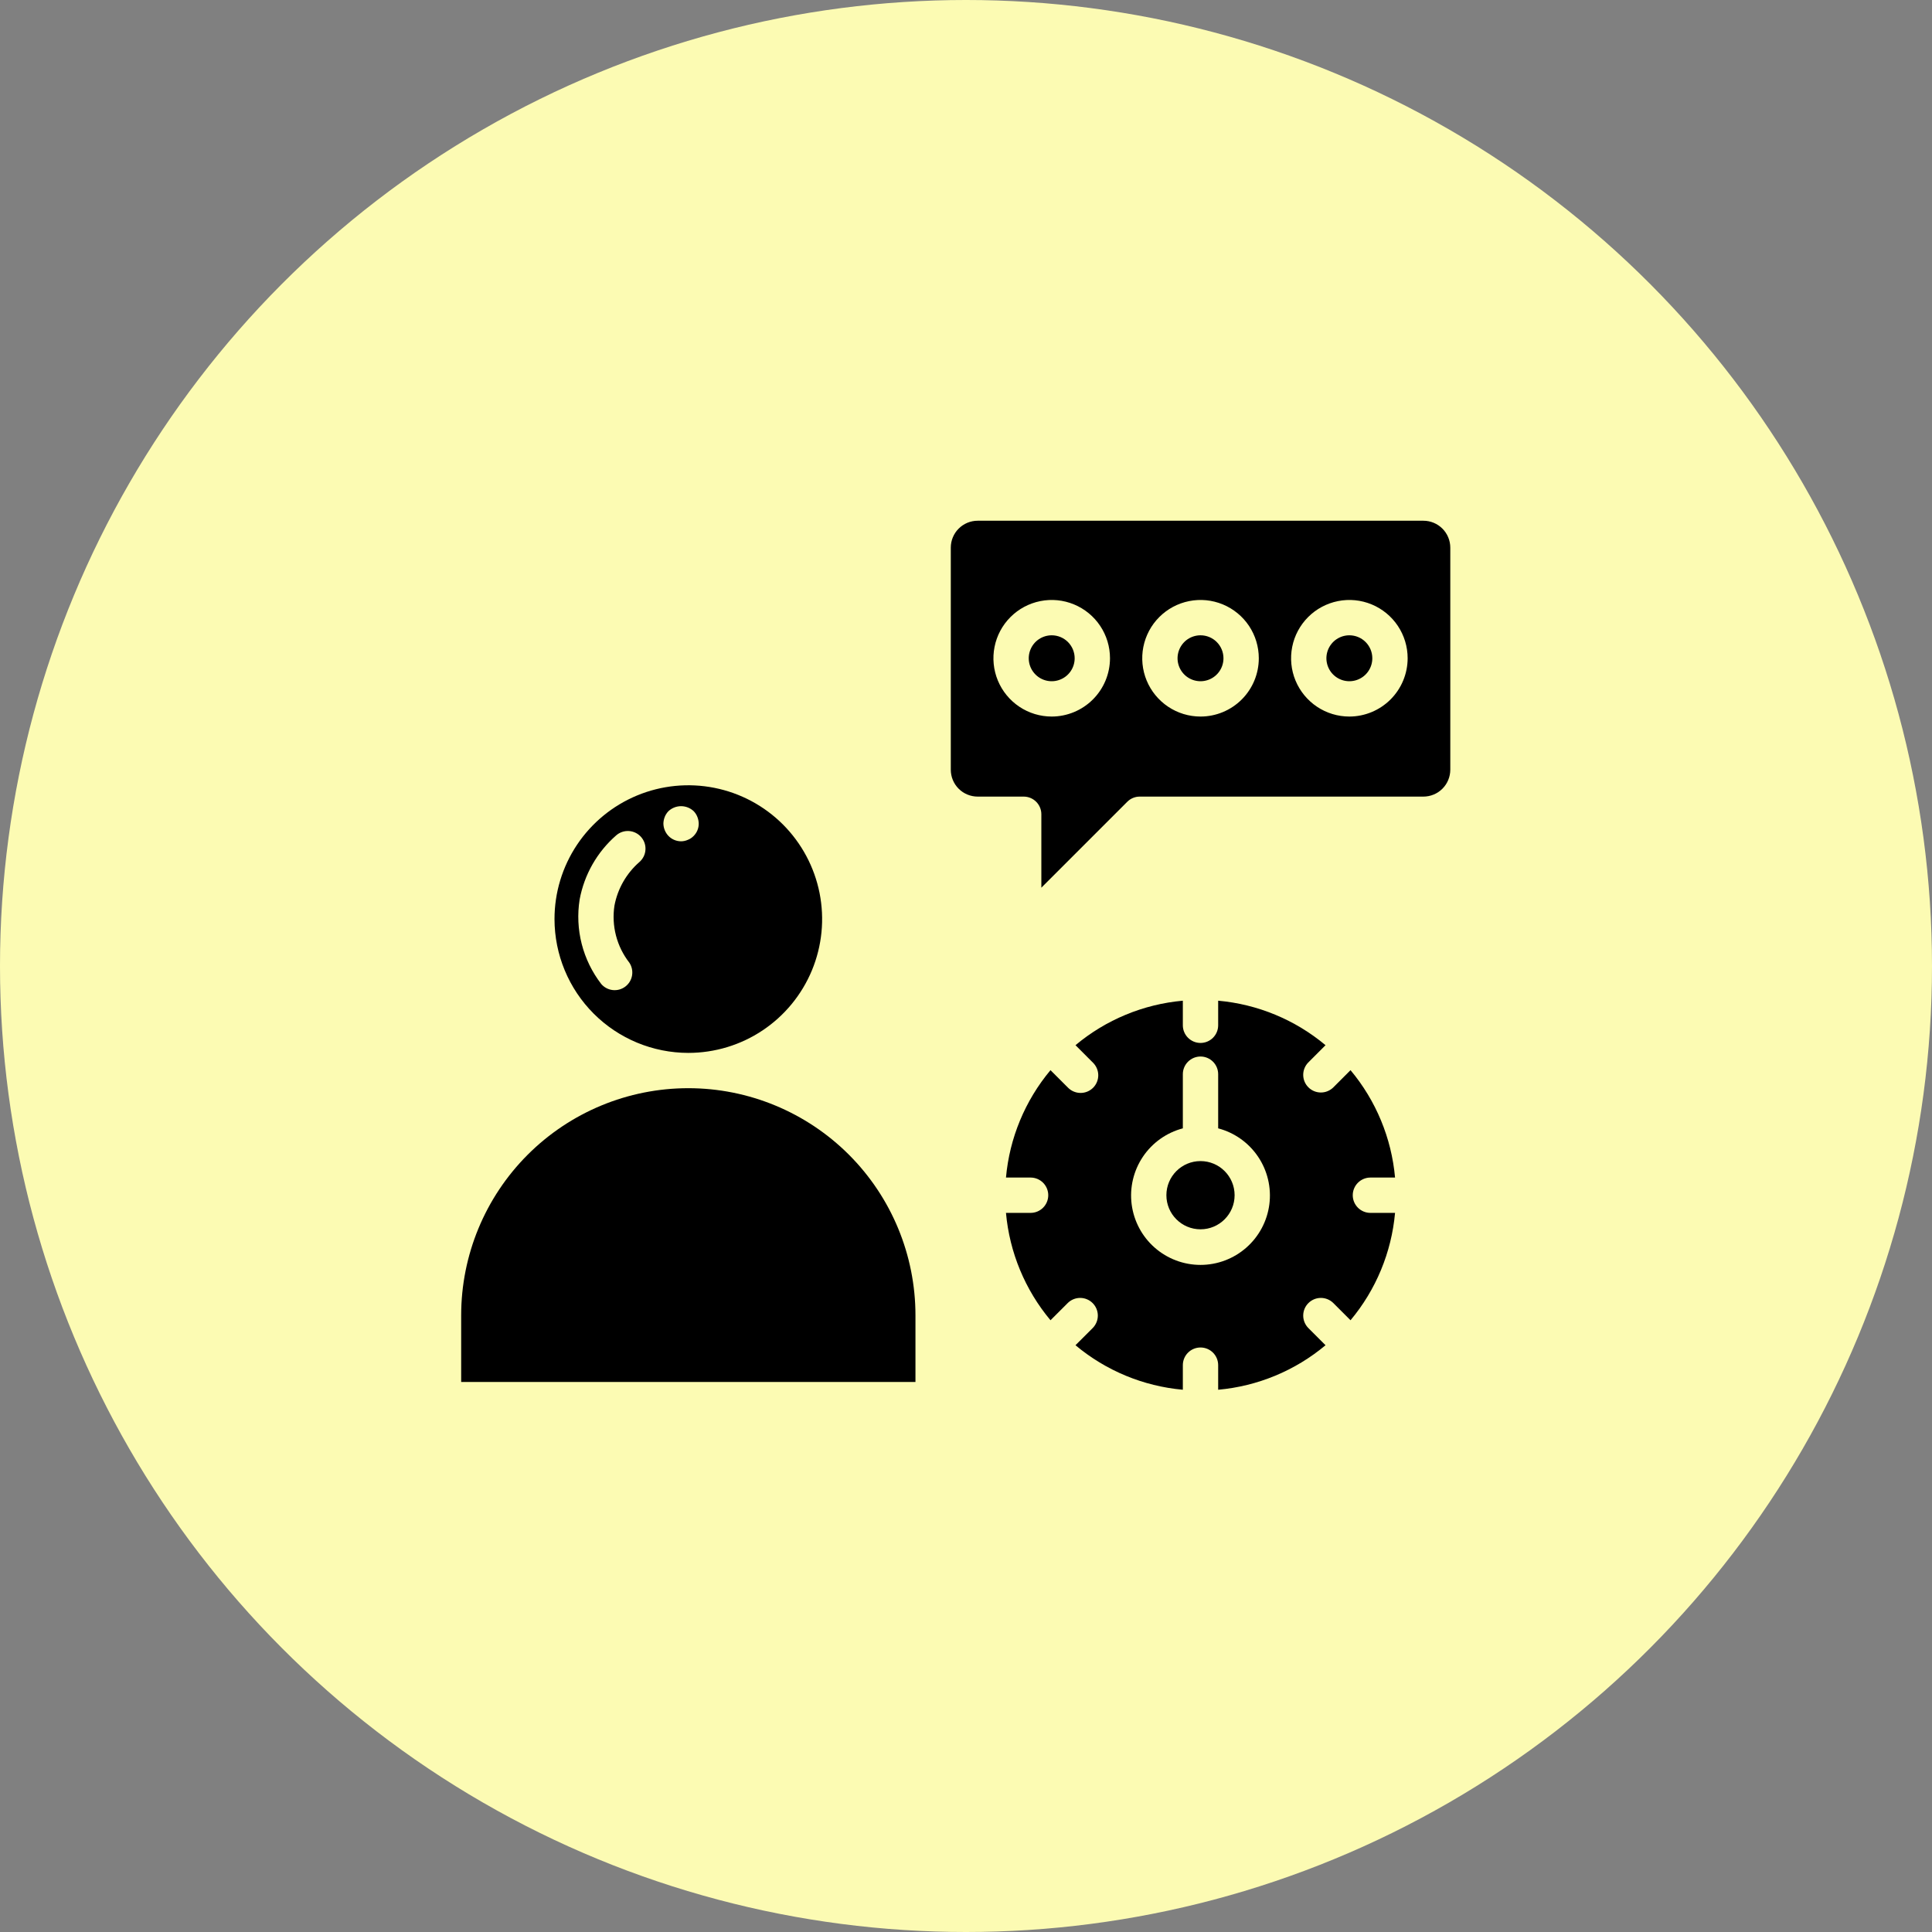
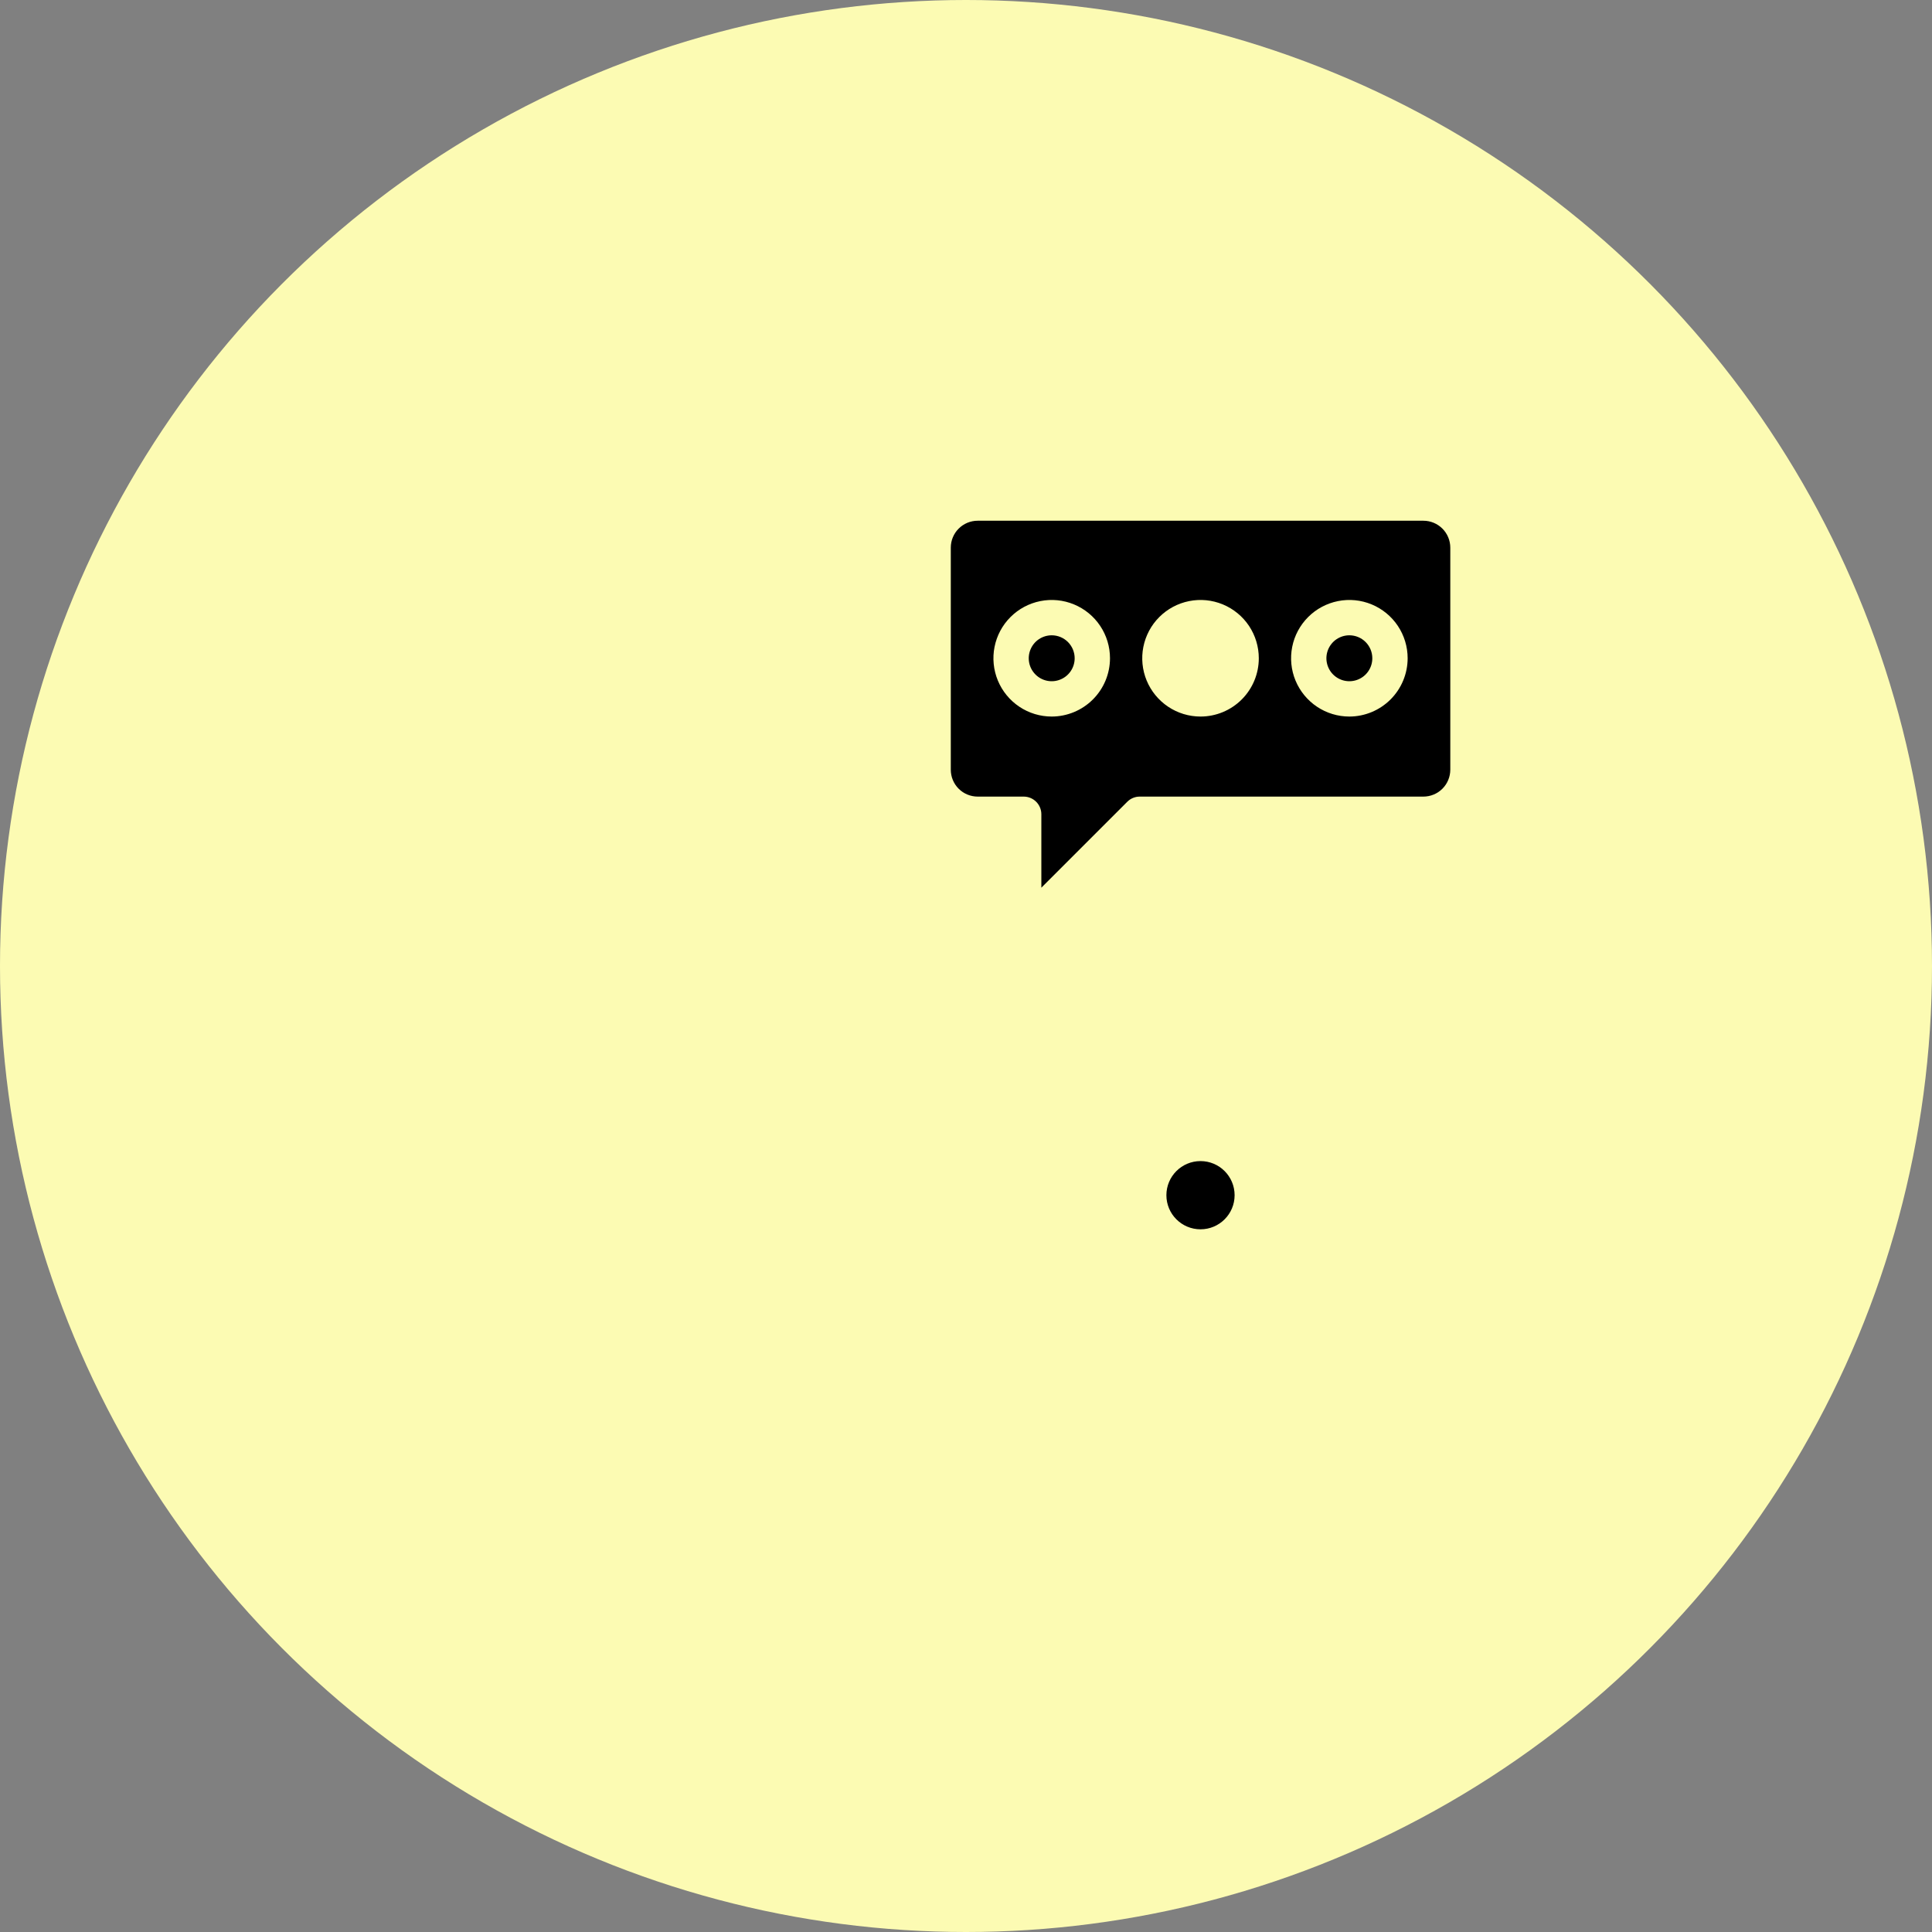
<svg xmlns="http://www.w3.org/2000/svg" width="94" height="94" viewBox="0 0 94 94" fill="none">
  <rect x="0" y="0" width="94" height="94" fill="#808080" stroke="none" />
  <circle cx="47" cy="47" r="47" fill="#FCFBB3" />
-   <path d="M33.488 51.228C34.776 51.228 36.035 50.847 37.106 50.131C38.176 49.416 39.011 48.399 39.504 47.21C39.997 46.02 40.126 44.711 39.875 43.448C39.623 42.185 39.003 41.025 38.093 40.114C37.182 39.203 36.022 38.583 34.759 38.332C33.496 38.081 32.187 38.21 30.997 38.703C29.808 39.196 28.791 40.03 28.075 41.101C27.36 42.172 26.978 43.431 26.979 44.718C26.981 46.444 27.667 48.099 28.887 49.319C30.108 50.54 31.762 51.226 33.488 51.228ZM32.346 39.738C32.387 39.636 32.449 39.542 32.527 39.463C32.693 39.31 32.911 39.224 33.137 39.224C33.363 39.224 33.581 39.31 33.747 39.463C33.824 39.542 33.886 39.636 33.927 39.738C33.971 39.845 33.994 39.959 33.996 40.074C33.996 40.185 33.975 40.296 33.932 40.399C33.889 40.503 33.826 40.596 33.747 40.675C33.667 40.758 33.571 40.822 33.463 40.863C33.36 40.908 33.249 40.932 33.137 40.933C33.023 40.932 32.911 40.91 32.806 40.865C32.701 40.821 32.606 40.756 32.527 40.675C32.371 40.513 32.282 40.298 32.277 40.074C32.279 39.959 32.302 39.845 32.346 39.738ZM29.977 40.647C30.148 40.496 30.372 40.419 30.599 40.433C30.712 40.44 30.822 40.469 30.924 40.519C31.025 40.568 31.116 40.637 31.191 40.722C31.265 40.807 31.323 40.905 31.36 41.012C31.396 41.119 31.412 41.232 31.404 41.344C31.398 41.457 31.368 41.568 31.319 41.669C31.269 41.77 31.2 41.861 31.116 41.936C30.482 42.487 30.052 43.235 29.896 44.06C29.821 44.548 29.847 45.046 29.971 45.523C30.096 46.001 30.316 46.447 30.619 46.837C30.741 47.019 30.789 47.24 30.753 47.456C30.718 47.673 30.601 47.867 30.426 48C30.252 48.133 30.034 48.194 29.816 48.171C29.598 48.148 29.397 48.043 29.254 47.877C28.808 47.299 28.484 46.636 28.303 45.928C28.122 45.221 28.088 44.484 28.202 43.763C28.427 42.554 29.052 41.456 29.977 40.647Z" fill="black" />
-   <path d="M44.541 63.997C44.541 61.066 43.376 58.255 41.304 56.182C39.231 54.11 36.42 52.945 33.489 52.945C30.558 52.945 27.747 54.11 25.674 56.182C23.602 58.255 22.438 61.066 22.438 63.997V67.238H44.541V63.997Z" fill="black" />
  <path d="M51.17 30.91C50.949 30.91 50.733 30.976 50.549 31.098C50.365 31.221 50.222 31.396 50.138 31.6C50.053 31.804 50.031 32.029 50.074 32.245C50.117 32.462 50.224 32.661 50.38 32.817C50.536 32.974 50.735 33.08 50.952 33.123C51.169 33.166 51.393 33.144 51.597 33.059C51.802 32.975 51.976 32.832 52.099 32.648C52.222 32.464 52.287 32.248 52.287 32.027C52.287 31.731 52.169 31.447 51.96 31.237C51.75 31.028 51.466 30.91 51.17 30.91Z" fill="black" />
  <path d="M65.652 30.91C65.431 30.91 65.215 30.976 65.032 31.098C64.848 31.221 64.705 31.396 64.62 31.6C64.536 31.804 64.513 32.029 64.557 32.245C64.6 32.462 64.706 32.661 64.862 32.817C65.019 32.974 65.218 33.08 65.434 33.123C65.651 33.166 65.876 33.144 66.08 33.059C66.284 32.975 66.459 32.832 66.581 32.648C66.704 32.464 66.769 32.248 66.769 32.027C66.769 31.731 66.652 31.447 66.442 31.237C66.233 31.028 65.949 30.91 65.652 30.91Z" fill="black" />
-   <path d="M58.41 30.91C58.189 30.91 57.973 30.976 57.789 31.098C57.606 31.221 57.463 31.396 57.378 31.6C57.294 31.804 57.271 32.029 57.314 32.245C57.358 32.462 57.464 32.661 57.62 32.817C57.776 32.974 57.975 33.08 58.192 33.123C58.409 33.166 58.633 33.144 58.838 33.059C59.042 32.975 59.216 32.832 59.339 32.648C59.462 32.464 59.527 32.248 59.527 32.027C59.527 31.731 59.41 31.447 59.2 31.237C58.991 31.028 58.706 30.91 58.41 30.91Z" fill="black" />
  <path d="M69.255 25.336H47.567C47.395 25.336 47.225 25.37 47.066 25.436C46.907 25.502 46.763 25.599 46.642 25.721C46.52 25.842 46.424 25.987 46.359 26.145C46.293 26.304 46.26 26.475 46.26 26.646V37.45C46.26 37.797 46.398 38.13 46.643 38.375C46.888 38.62 47.22 38.757 47.567 38.758H49.806C50.034 38.758 50.253 38.848 50.414 39.009C50.575 39.17 50.666 39.389 50.666 39.617V43.19L54.846 39.01C55.007 38.848 55.225 38.758 55.453 38.758H69.255C69.602 38.757 69.934 38.62 70.179 38.375C70.424 38.13 70.562 37.797 70.563 37.45V26.646C70.563 26.299 70.425 25.966 70.18 25.72C69.935 25.475 69.602 25.336 69.255 25.336ZM51.17 34.863C50.609 34.863 50.061 34.697 49.595 34.385C49.128 34.073 48.765 33.63 48.55 33.112C48.336 32.594 48.279 32.024 48.389 31.474C48.498 30.924 48.768 30.418 49.165 30.022C49.562 29.625 50.067 29.355 50.617 29.246C51.167 29.136 51.737 29.192 52.255 29.407C52.774 29.622 53.217 29.985 53.528 30.451C53.84 30.918 54.006 31.466 54.006 32.027C54.005 32.779 53.706 33.499 53.174 34.031C52.643 34.563 51.922 34.862 51.17 34.863ZM58.41 34.863C57.85 34.863 57.301 34.697 56.835 34.385C56.368 34.073 56.005 33.63 55.79 33.112C55.576 32.594 55.52 32.024 55.629 31.474C55.739 30.924 56.008 30.418 56.405 30.022C56.802 29.625 57.307 29.355 57.857 29.246C58.407 29.136 58.977 29.192 59.496 29.407C60.014 29.622 60.457 29.985 60.769 30.451C61.08 30.918 61.246 31.466 61.246 32.027C61.246 32.779 60.948 33.501 60.416 34.032C59.884 34.564 59.163 34.863 58.41 34.863ZM65.652 34.863C65.091 34.863 64.543 34.697 64.077 34.385C63.611 34.073 63.247 33.63 63.032 33.112C62.818 32.594 62.762 32.024 62.871 31.474C62.98 30.924 63.251 30.418 63.647 30.022C64.044 29.625 64.549 29.355 65.099 29.246C65.649 29.136 66.219 29.192 66.738 29.407C67.256 29.622 67.699 29.985 68.01 30.451C68.322 30.918 68.488 31.466 68.488 32.027C68.487 32.779 68.188 33.499 67.656 34.031C67.125 34.562 66.404 34.862 65.652 34.863Z" fill="black" />
-   <path d="M50.142 59.012H48.945C49.118 60.934 49.873 62.756 51.111 64.236L51.957 63.391C52.12 63.234 52.337 63.147 52.562 63.149C52.787 63.151 53.003 63.242 53.162 63.401C53.321 63.56 53.412 63.776 53.414 64.001C53.416 64.227 53.329 64.444 53.173 64.606L52.327 65.451C53.806 66.689 55.629 67.445 57.55 67.617V66.42C57.55 66.192 57.641 65.973 57.802 65.812C57.963 65.651 58.182 65.561 58.41 65.561C58.638 65.561 58.856 65.651 59.017 65.812C59.178 65.973 59.269 66.192 59.269 66.42V67.617C61.191 67.445 63.013 66.689 64.493 65.451L63.648 64.606C63.492 64.444 63.405 64.227 63.407 64.001C63.409 63.776 63.499 63.56 63.659 63.401C63.818 63.242 64.034 63.151 64.259 63.149C64.484 63.147 64.701 63.234 64.864 63.391L65.709 64.236C66.947 62.756 67.702 60.934 67.875 59.012H66.677C66.449 59.012 66.23 58.922 66.069 58.76C65.908 58.599 65.817 58.381 65.817 58.153C65.817 57.925 65.908 57.706 66.069 57.545C66.23 57.384 66.449 57.293 66.677 57.293H67.875C67.703 55.372 66.947 53.548 65.709 52.068L64.864 52.914C64.701 53.07 64.484 53.157 64.259 53.155C64.034 53.153 63.818 53.063 63.659 52.903C63.499 52.744 63.409 52.529 63.407 52.303C63.405 52.078 63.492 51.861 63.648 51.699L64.493 50.853C63.013 49.615 61.191 48.86 59.269 48.688V49.885C59.269 50.112 59.178 50.331 59.017 50.492C58.856 50.653 58.638 50.744 58.41 50.744C58.182 50.744 57.963 50.653 57.802 50.492C57.641 50.331 57.55 50.112 57.55 49.885V48.688C55.629 48.86 53.806 49.615 52.327 50.853L53.173 51.699C53.255 51.778 53.32 51.873 53.365 51.978C53.41 52.083 53.434 52.195 53.435 52.309C53.436 52.423 53.414 52.537 53.371 52.642C53.328 52.748 53.264 52.844 53.183 52.925C53.102 53.005 53.007 53.069 52.901 53.112C52.795 53.156 52.682 53.177 52.568 53.176C52.454 53.175 52.341 53.151 52.236 53.106C52.132 53.062 52.037 52.996 51.957 52.914L51.111 52.068C49.873 53.548 49.117 55.371 48.945 57.293H50.142C50.37 57.293 50.589 57.384 50.75 57.545C50.911 57.706 51.002 57.925 51.002 58.153C51.002 58.381 50.911 58.599 50.75 58.76C50.589 58.922 50.37 59.012 50.142 59.012ZM57.55 54.899V52.263C57.55 52.035 57.641 51.817 57.802 51.656C57.963 51.495 58.182 51.404 58.41 51.404C58.638 51.404 58.856 51.495 59.017 51.656C59.178 51.817 59.269 52.035 59.269 52.263V54.899C60.063 55.108 60.753 55.599 61.211 56.279C61.67 56.96 61.864 57.785 61.759 58.599C61.654 59.412 61.256 60.16 60.639 60.702C60.023 61.244 59.23 61.543 58.41 61.543C57.589 61.543 56.796 61.244 56.18 60.702C55.563 60.16 55.166 59.412 55.06 58.599C54.955 57.785 55.15 56.96 55.608 56.279C56.066 55.599 56.757 55.108 57.55 54.899Z" fill="black" />
  <path d="M58.41 59.811C59.326 59.811 60.069 59.068 60.069 58.152C60.069 57.235 59.326 56.492 58.41 56.492C57.493 56.492 56.75 57.235 56.75 58.152C56.75 59.068 57.493 59.811 58.41 59.811Z" fill="black" />
</svg>